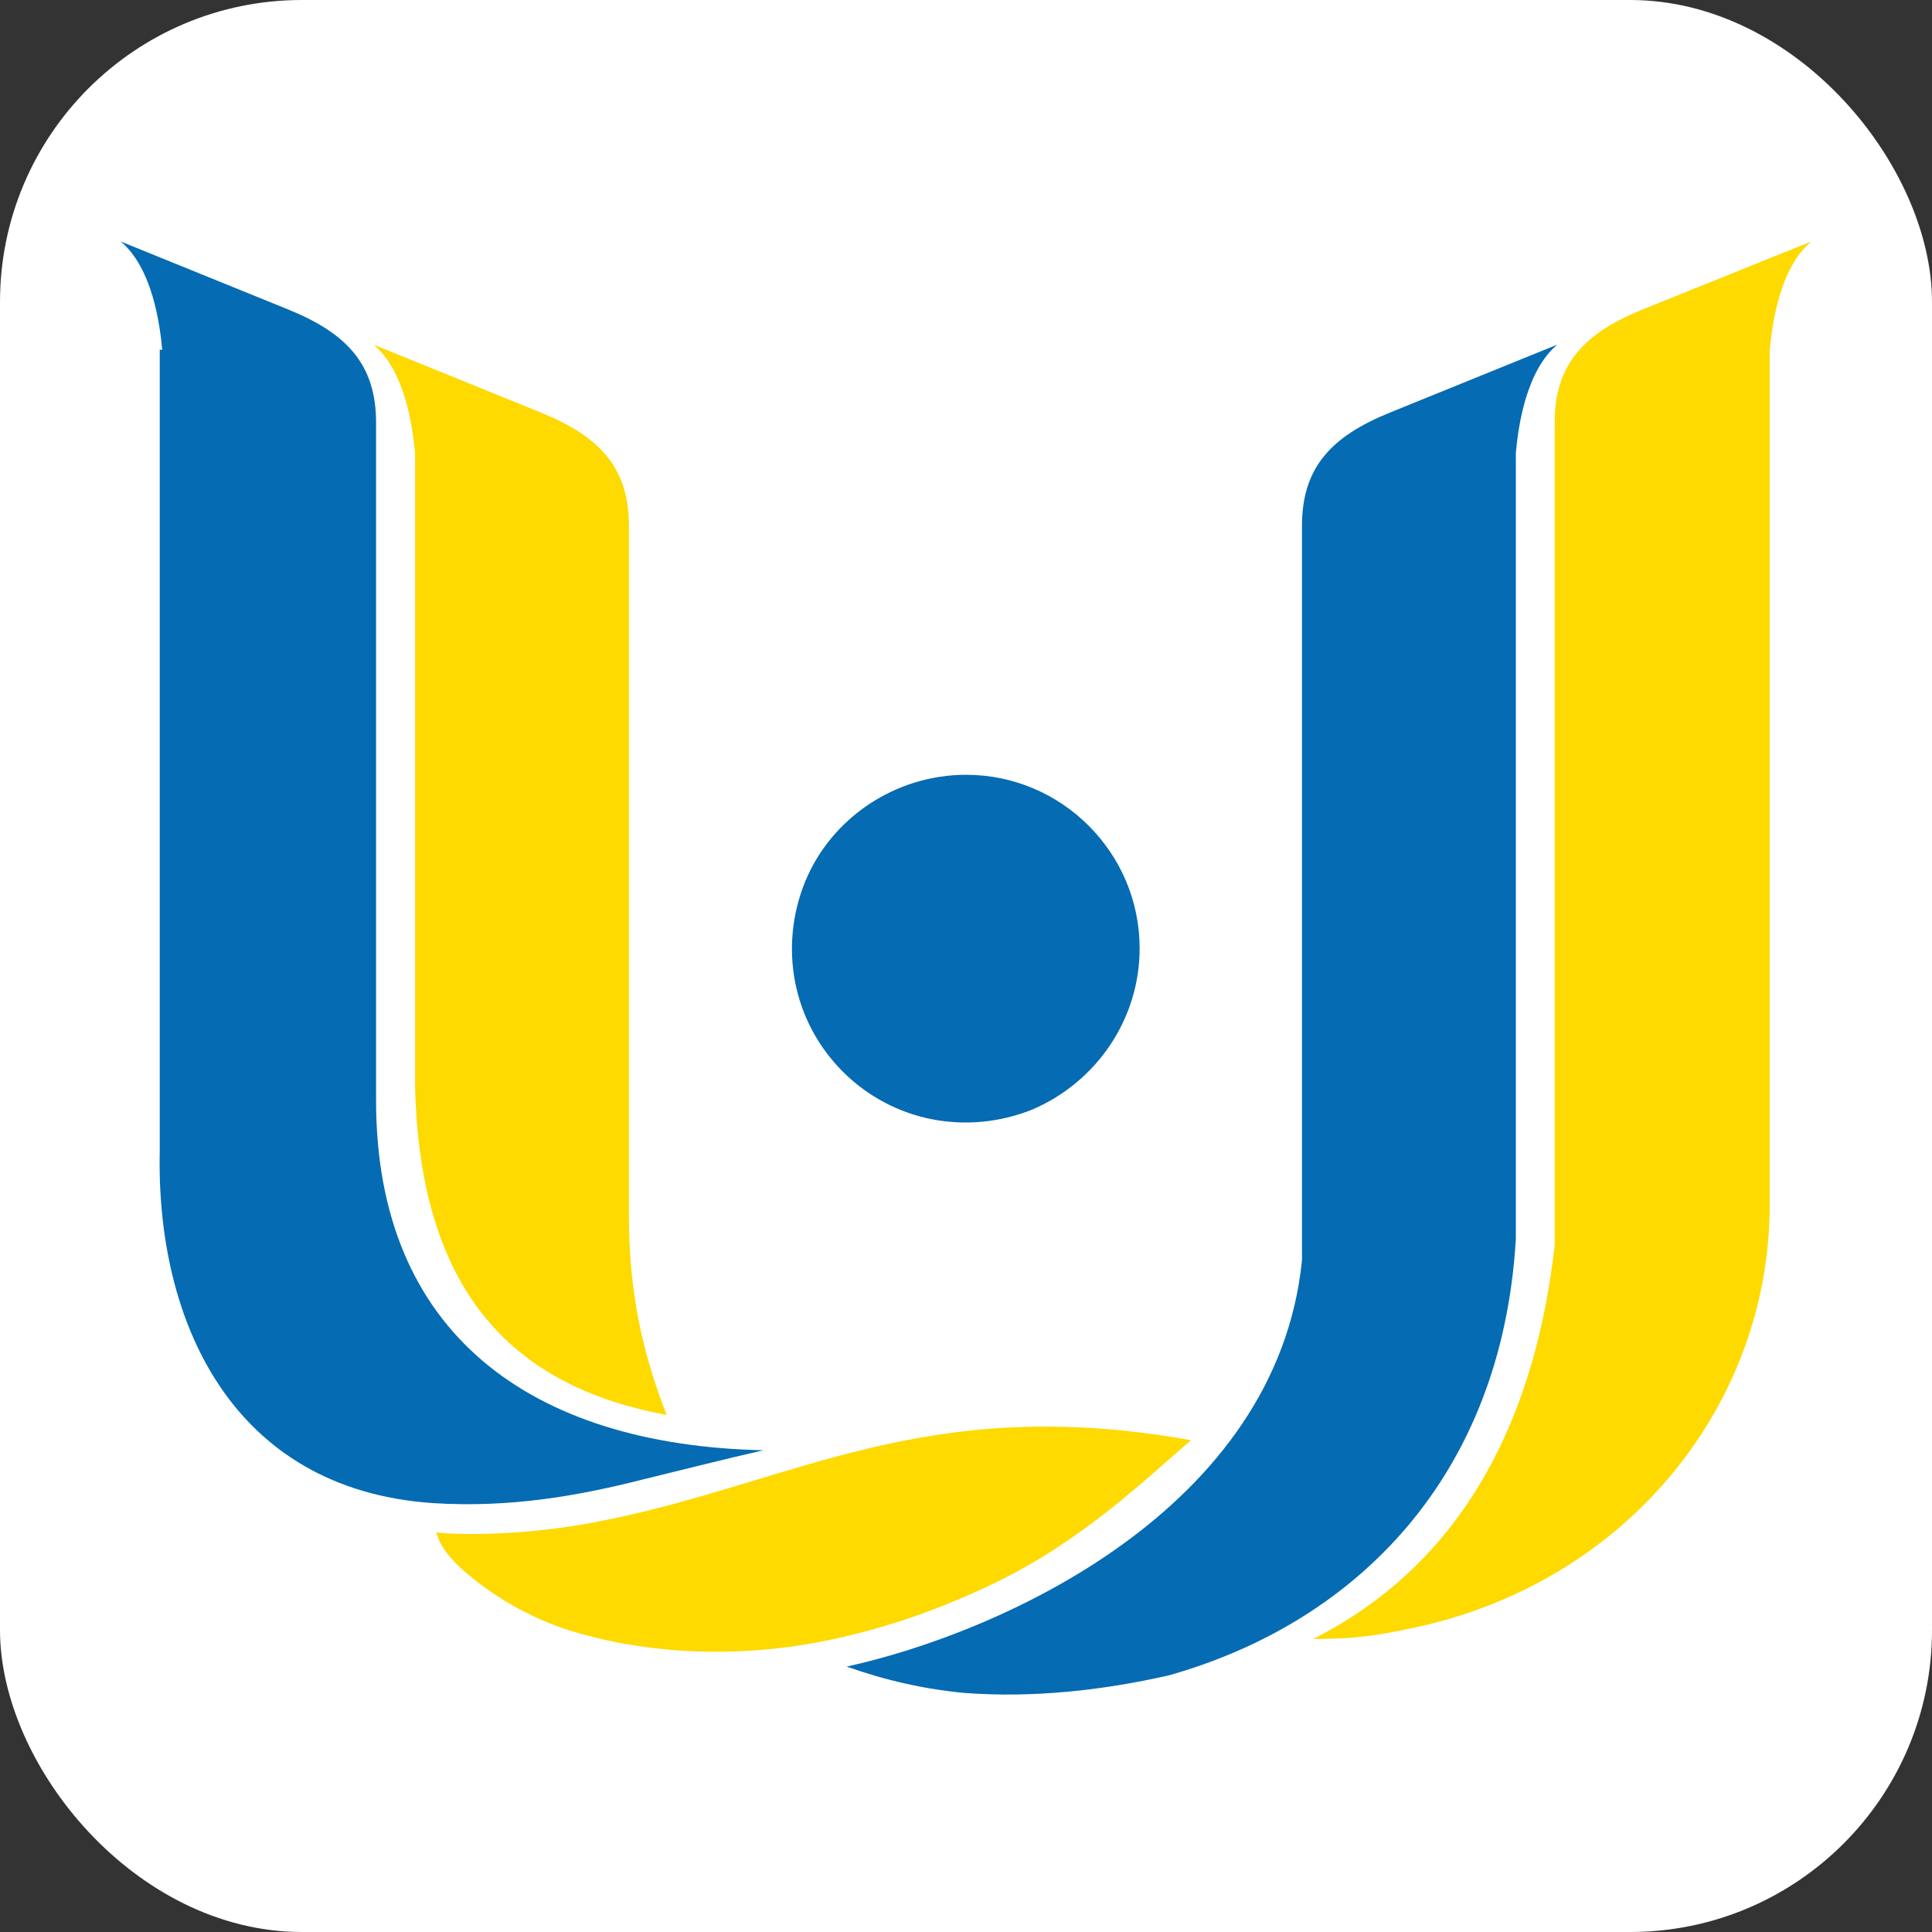
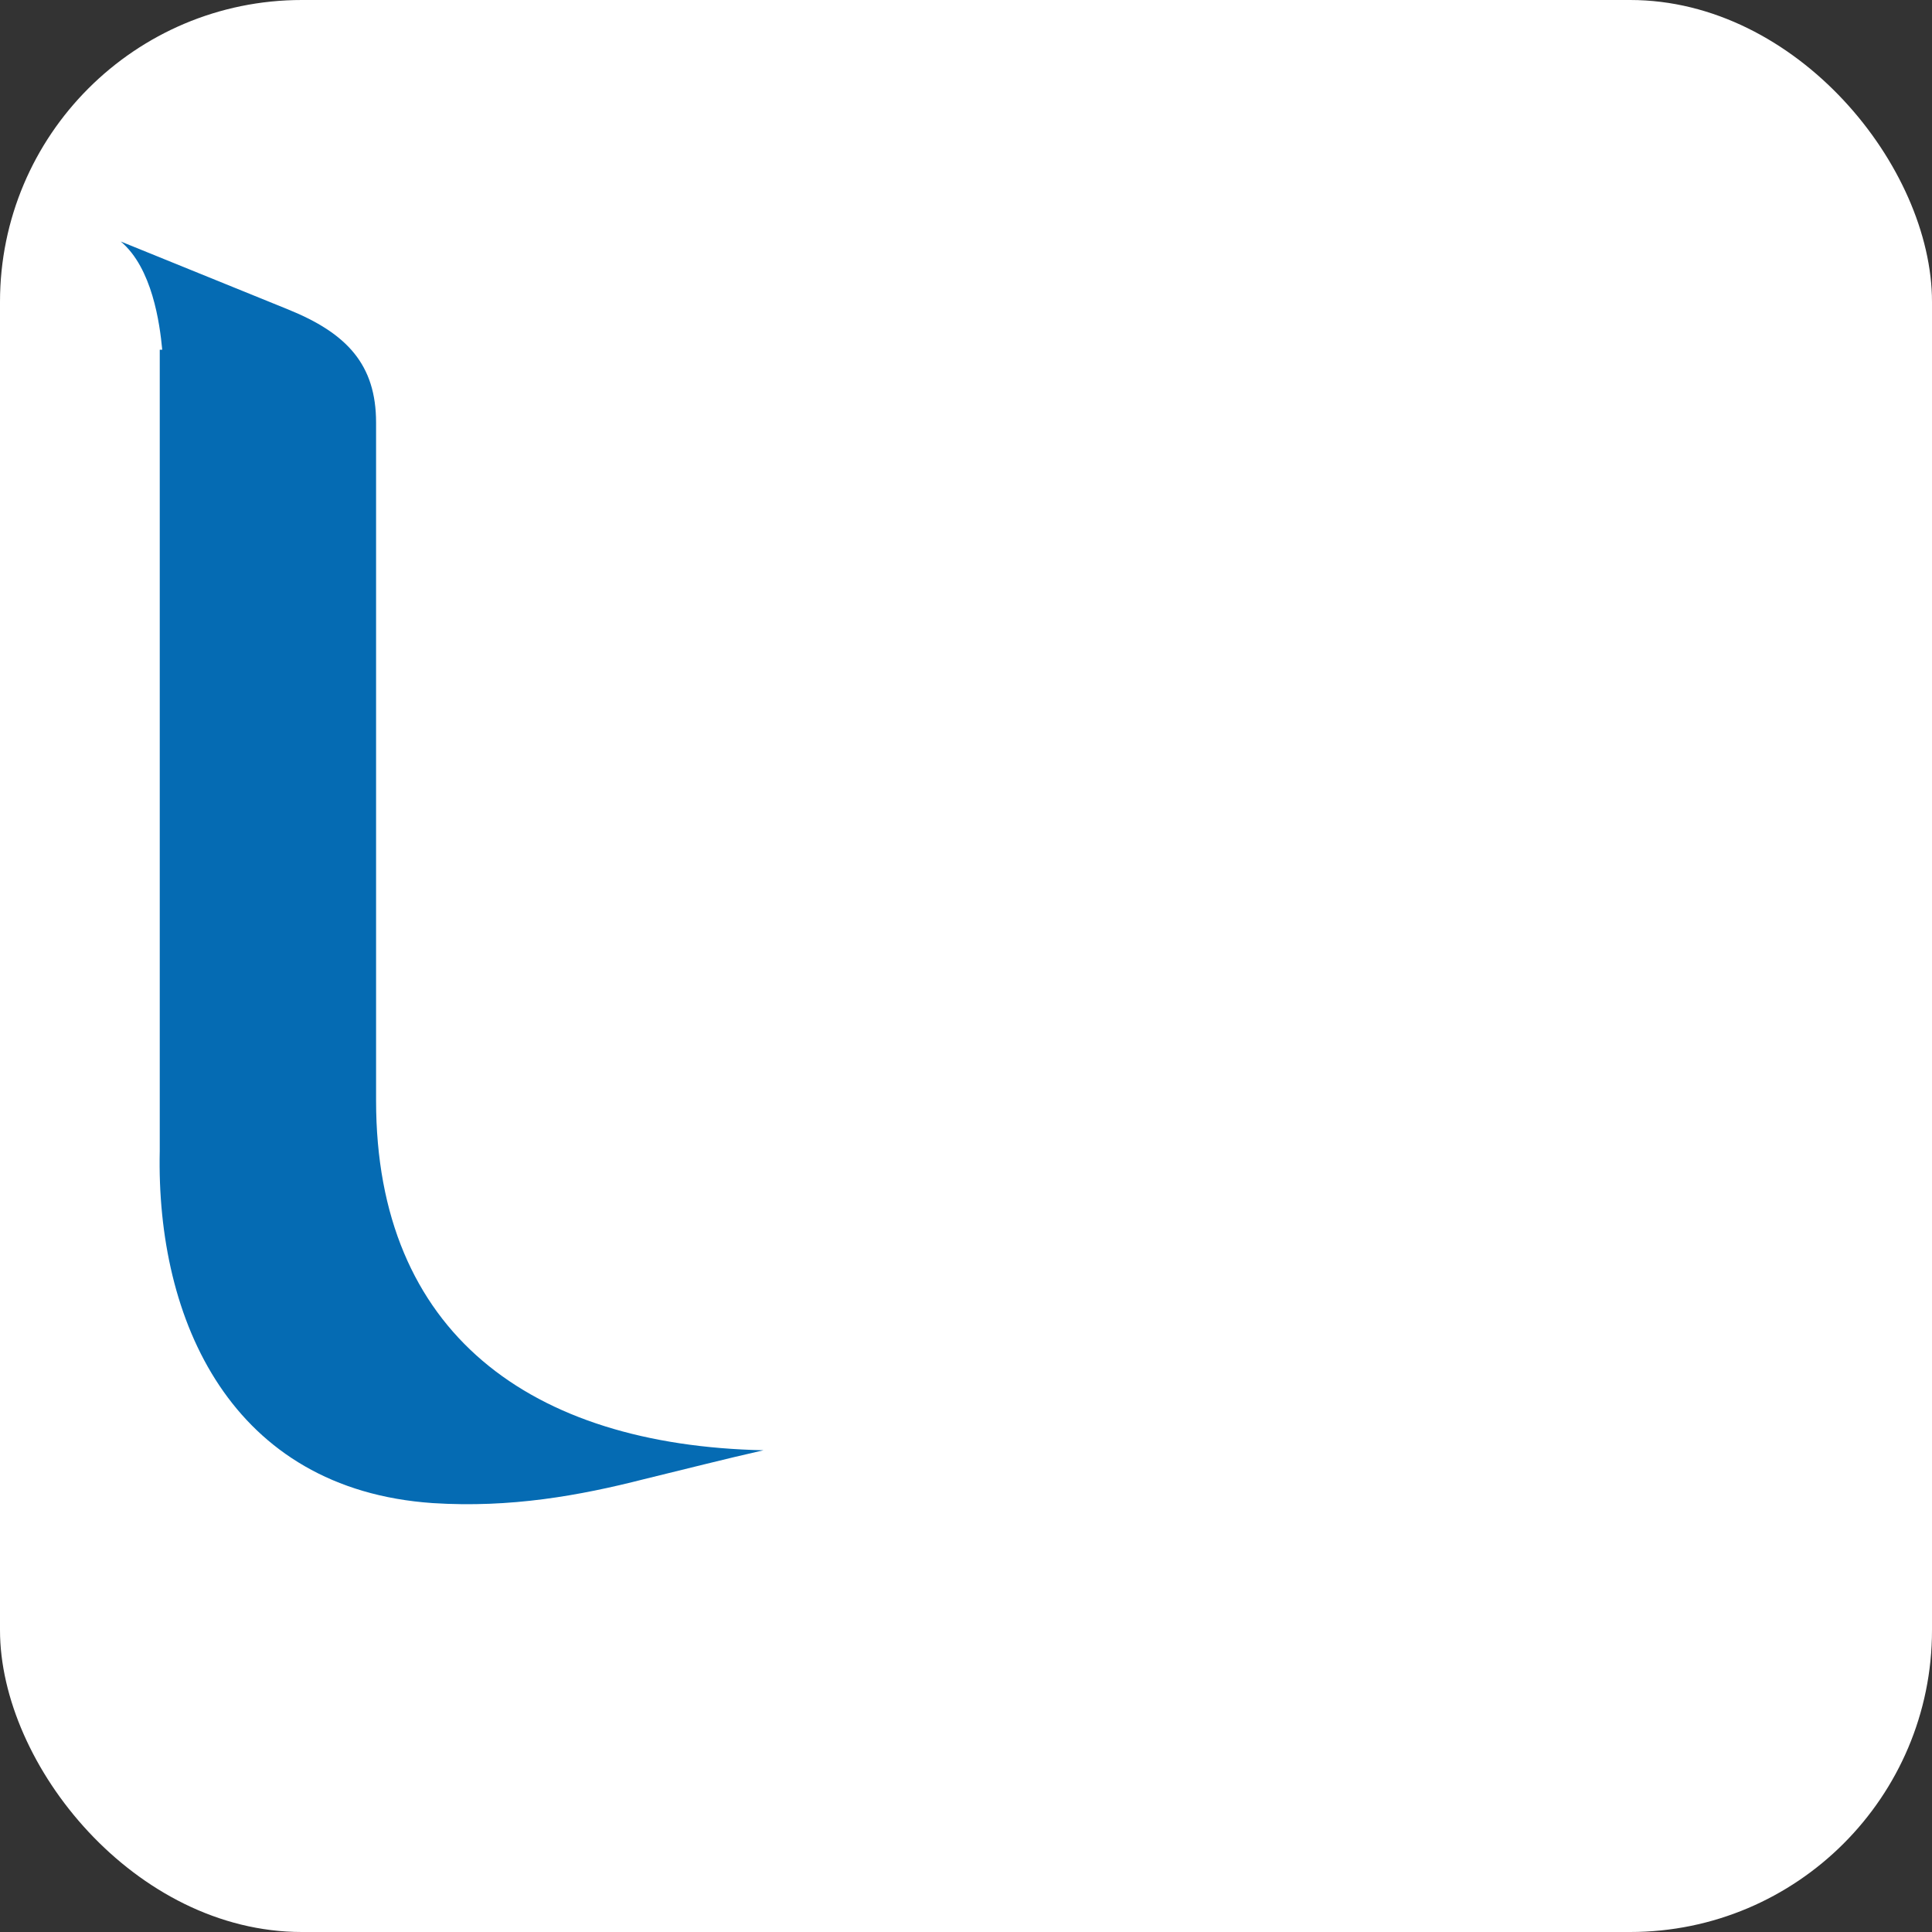
<svg xmlns="http://www.w3.org/2000/svg" width="32" height="32" viewBox="0 0 32 32" fill="none">
  <rect x="0" y="0" width="32" height="32" fill="#333333" stroke="none" />
  <rect width="32" height="32" rx="5" fill="white" />
-   <path fill-rule="evenodd" clip-rule="evenodd" d="M6.875 7.5C6.833 7.062 6.708 6.146 6.188 5.708L8.958 6.833C9.937 7.229 10.417 7.75 10.417 8.708V20.125C10.417 21.312 10.604 22.312 11.042 23.437C8.583 22.979 6.958 21.5 6.875 18C6.875 14.541 6.875 10.937 6.875 7.5Z" fill="#FEDA00" />
  <path fill-rule="evenodd" clip-rule="evenodd" d="M2.687 5.792C2.646 5.354 2.521 4.438 2 4L4.771 5.125C5.75 5.521 6.229 6.042 6.229 7C6.229 10.75 6.229 14.479 6.229 18.229C6.229 22.083 8.792 23.938 12.646 24.021C12 24.167 11.354 24.333 10.666 24.5C9.604 24.771 8.458 24.979 7.167 24.896C3.833 24.667 2.583 21.875 2.646 19.062V5.792H2.687Z" fill="#056BB3" />
-   <path fill-rule="evenodd" clip-rule="evenodd" d="M25.107 7.5C25.148 7.062 25.273 6.146 25.794 5.708L23.023 6.833C22.044 7.229 21.565 7.75 21.565 8.708V20.875C21.148 25 16.586 27.041 14.023 27.604C14.669 27.833 15.315 27.979 15.982 28.041C17.107 28.125 18.253 28 19.357 27.75C22.461 26.875 24.877 24.458 25.107 20.52C25.107 17.083 25.107 10.937 25.107 7.5Z" fill="#056BB3" />
-   <path fill-rule="evenodd" clip-rule="evenodd" d="M29.312 5.792C29.354 5.354 29.479 4.438 30 4L27.208 5.125C26.229 5.521 25.75 6.042 25.75 7C25.75 11.521 25.75 16.062 25.75 20.583C25.75 20.604 25.75 20.604 25.75 20.625C25.458 23.25 24.396 25.812 21.75 27.146C22.396 27.146 22.729 27.104 23.333 26.979C26.937 26.25 29.312 23.271 29.312 19.958V5.792Z" fill="#FEDA00" />
-   <path fill-rule="evenodd" clip-rule="evenodd" d="M19.727 23.854C19.019 24.458 17.936 25.521 16.457 26.229C15.415 26.729 14.29 27.104 13.123 27.271C11.894 27.438 10.623 27.375 9.415 27C8.769 26.792 8.165 26.438 7.686 26.021C7.353 25.729 7.248 25.5 7.228 25.375C7.186 25.396 8.436 25.5 9.978 25.188C13.144 24.563 15.311 23.063 19.727 23.854Z" fill="#FEDA00" />
-   <path fill-rule="evenodd" clip-rule="evenodd" d="M16.001 12.833C17.585 12.833 18.876 14.125 18.876 15.708C18.876 16.875 18.168 17.916 17.105 18.375C16.022 18.812 14.793 18.583 13.96 17.75C13.126 16.916 12.897 15.687 13.335 14.604C13.772 13.541 14.835 12.833 16.001 12.833Z" fill="#056BB3" />
</svg>